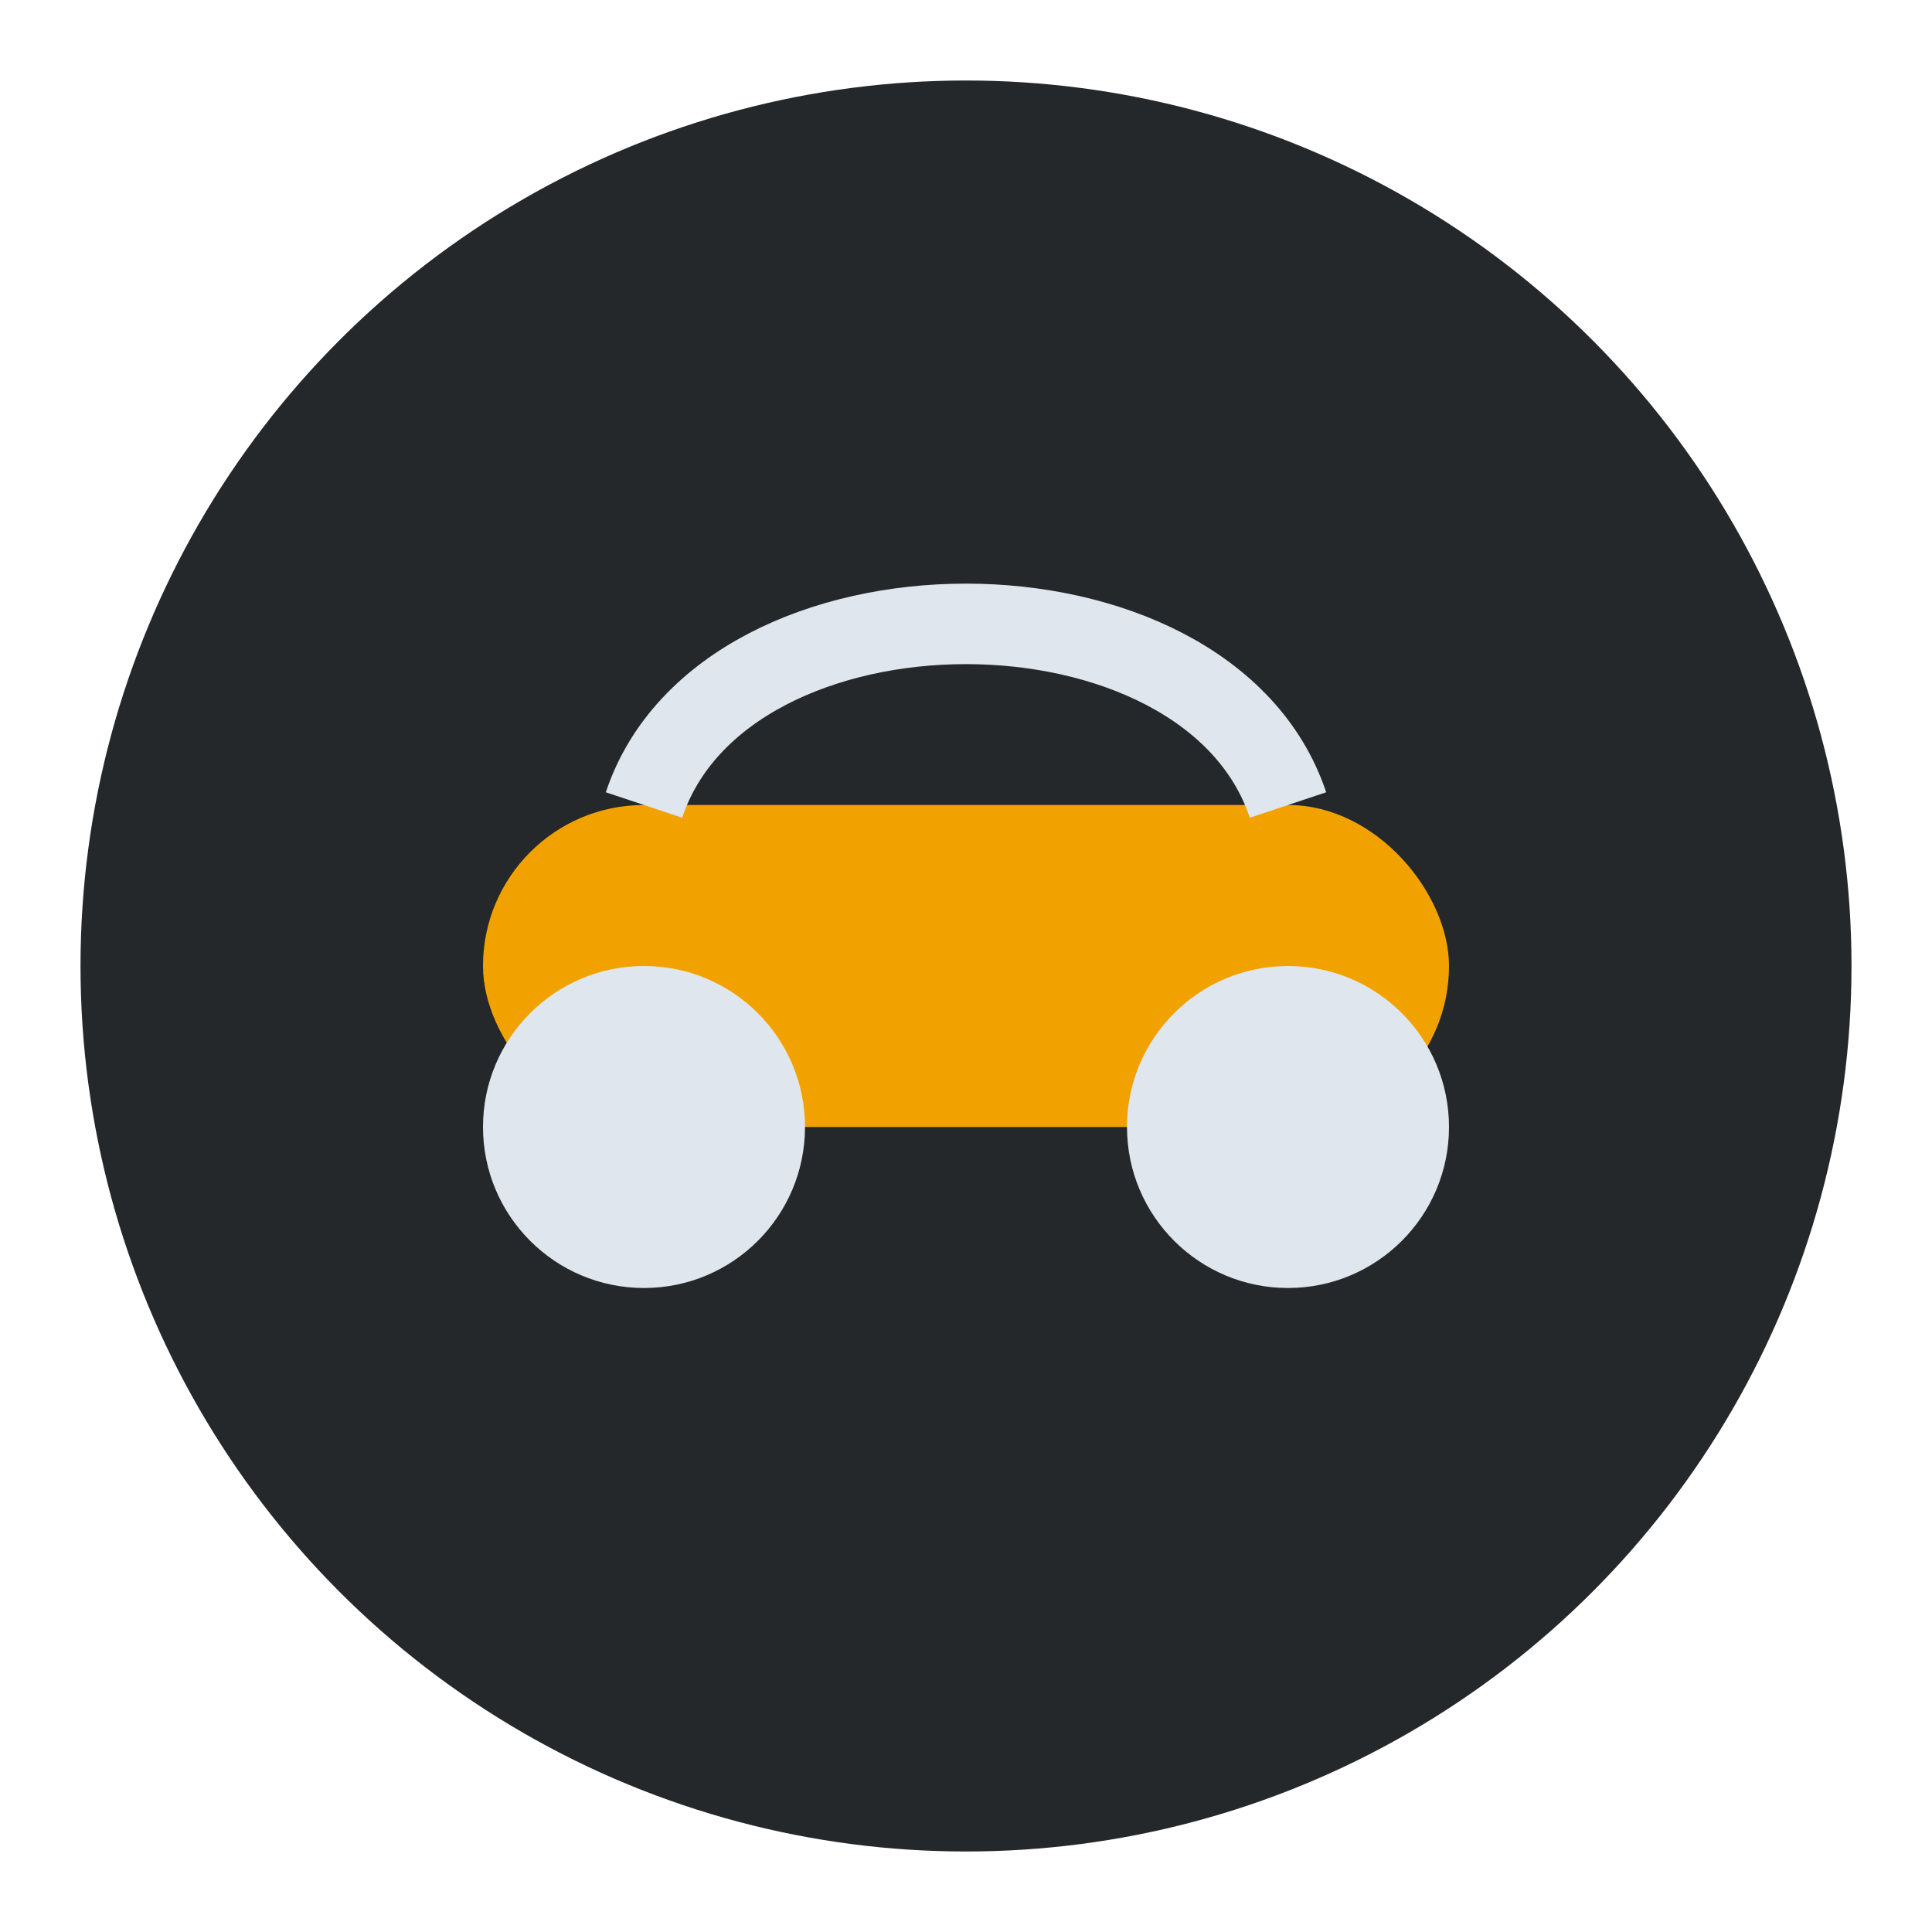
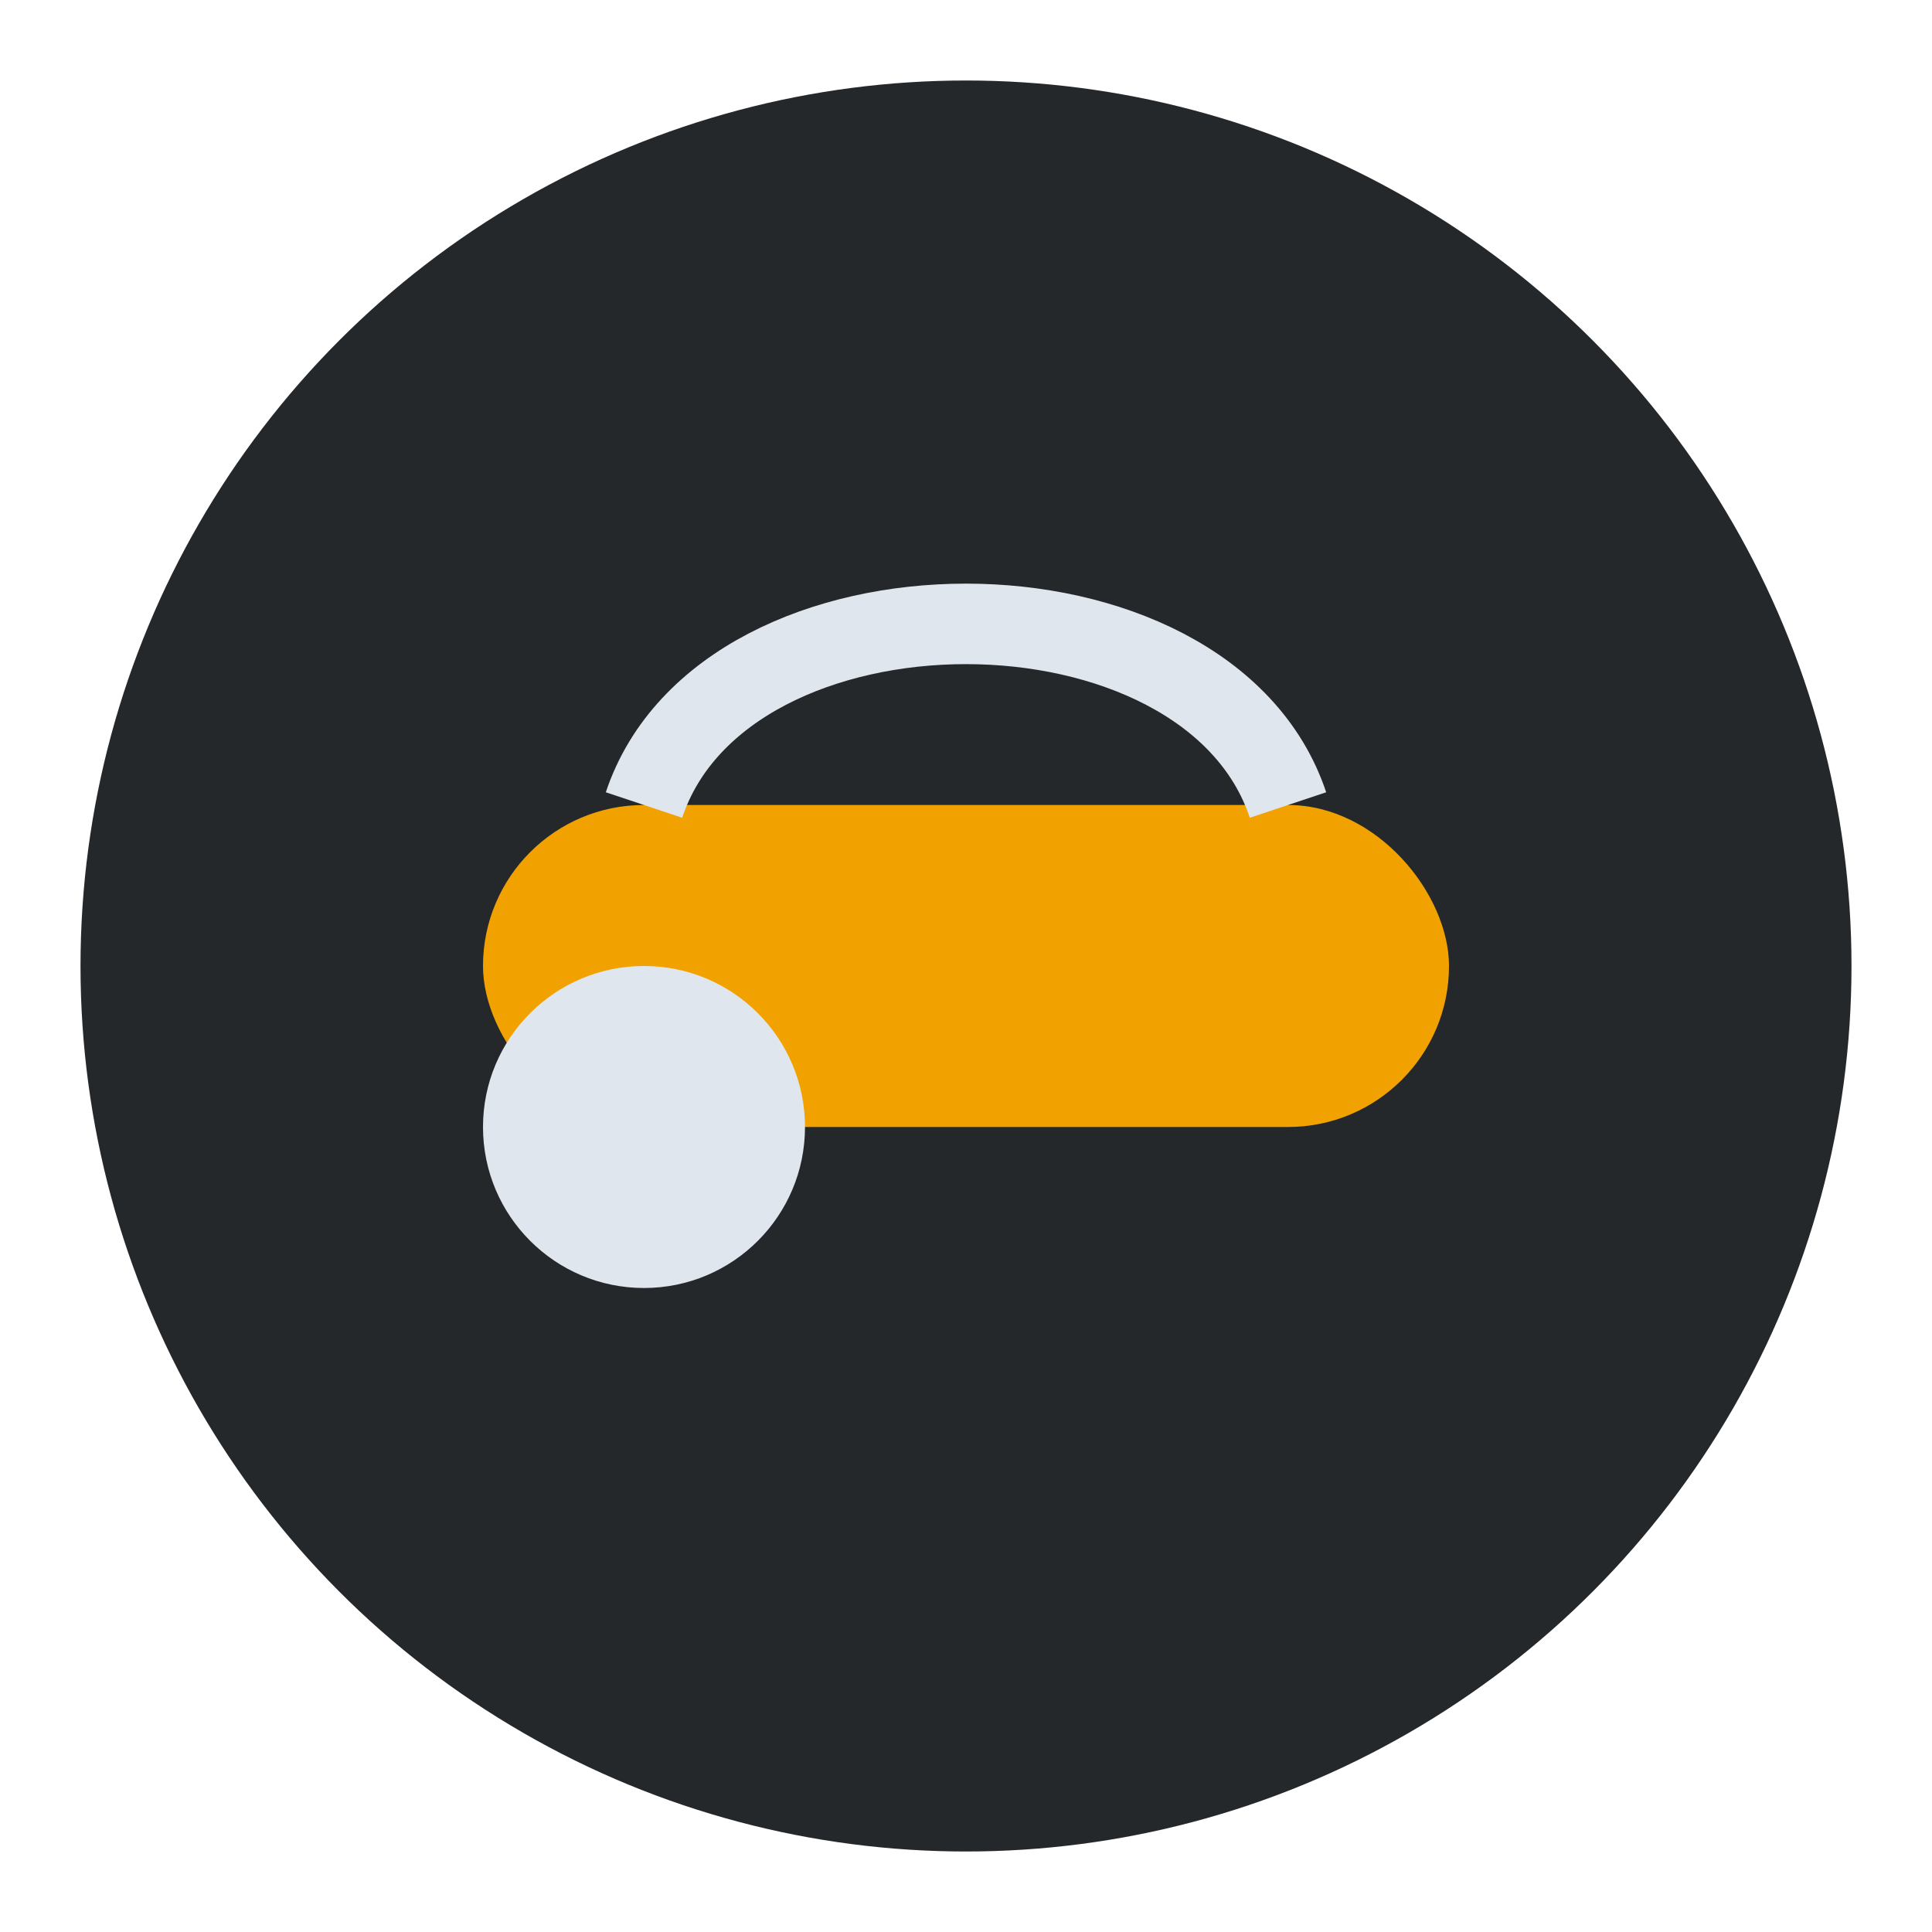
<svg xmlns="http://www.w3.org/2000/svg" width="48" height="48" viewBox="0 0 48 48">
  <circle cx="24" cy="24" r="22" fill="#25282b" />
  <rect x="12" y="20" width="24" height="8" rx="4" fill="#f2a200" />
  <circle cx="16" cy="28" r="4" fill="#e0e6ed" />
-   <circle cx="32" cy="28" r="4" fill="#e0e6ed" />
  <path d="M16 20c2-6 14-6 16 0" stroke="#e0e6ed" stroke-width="2" fill="none" />
</svg>